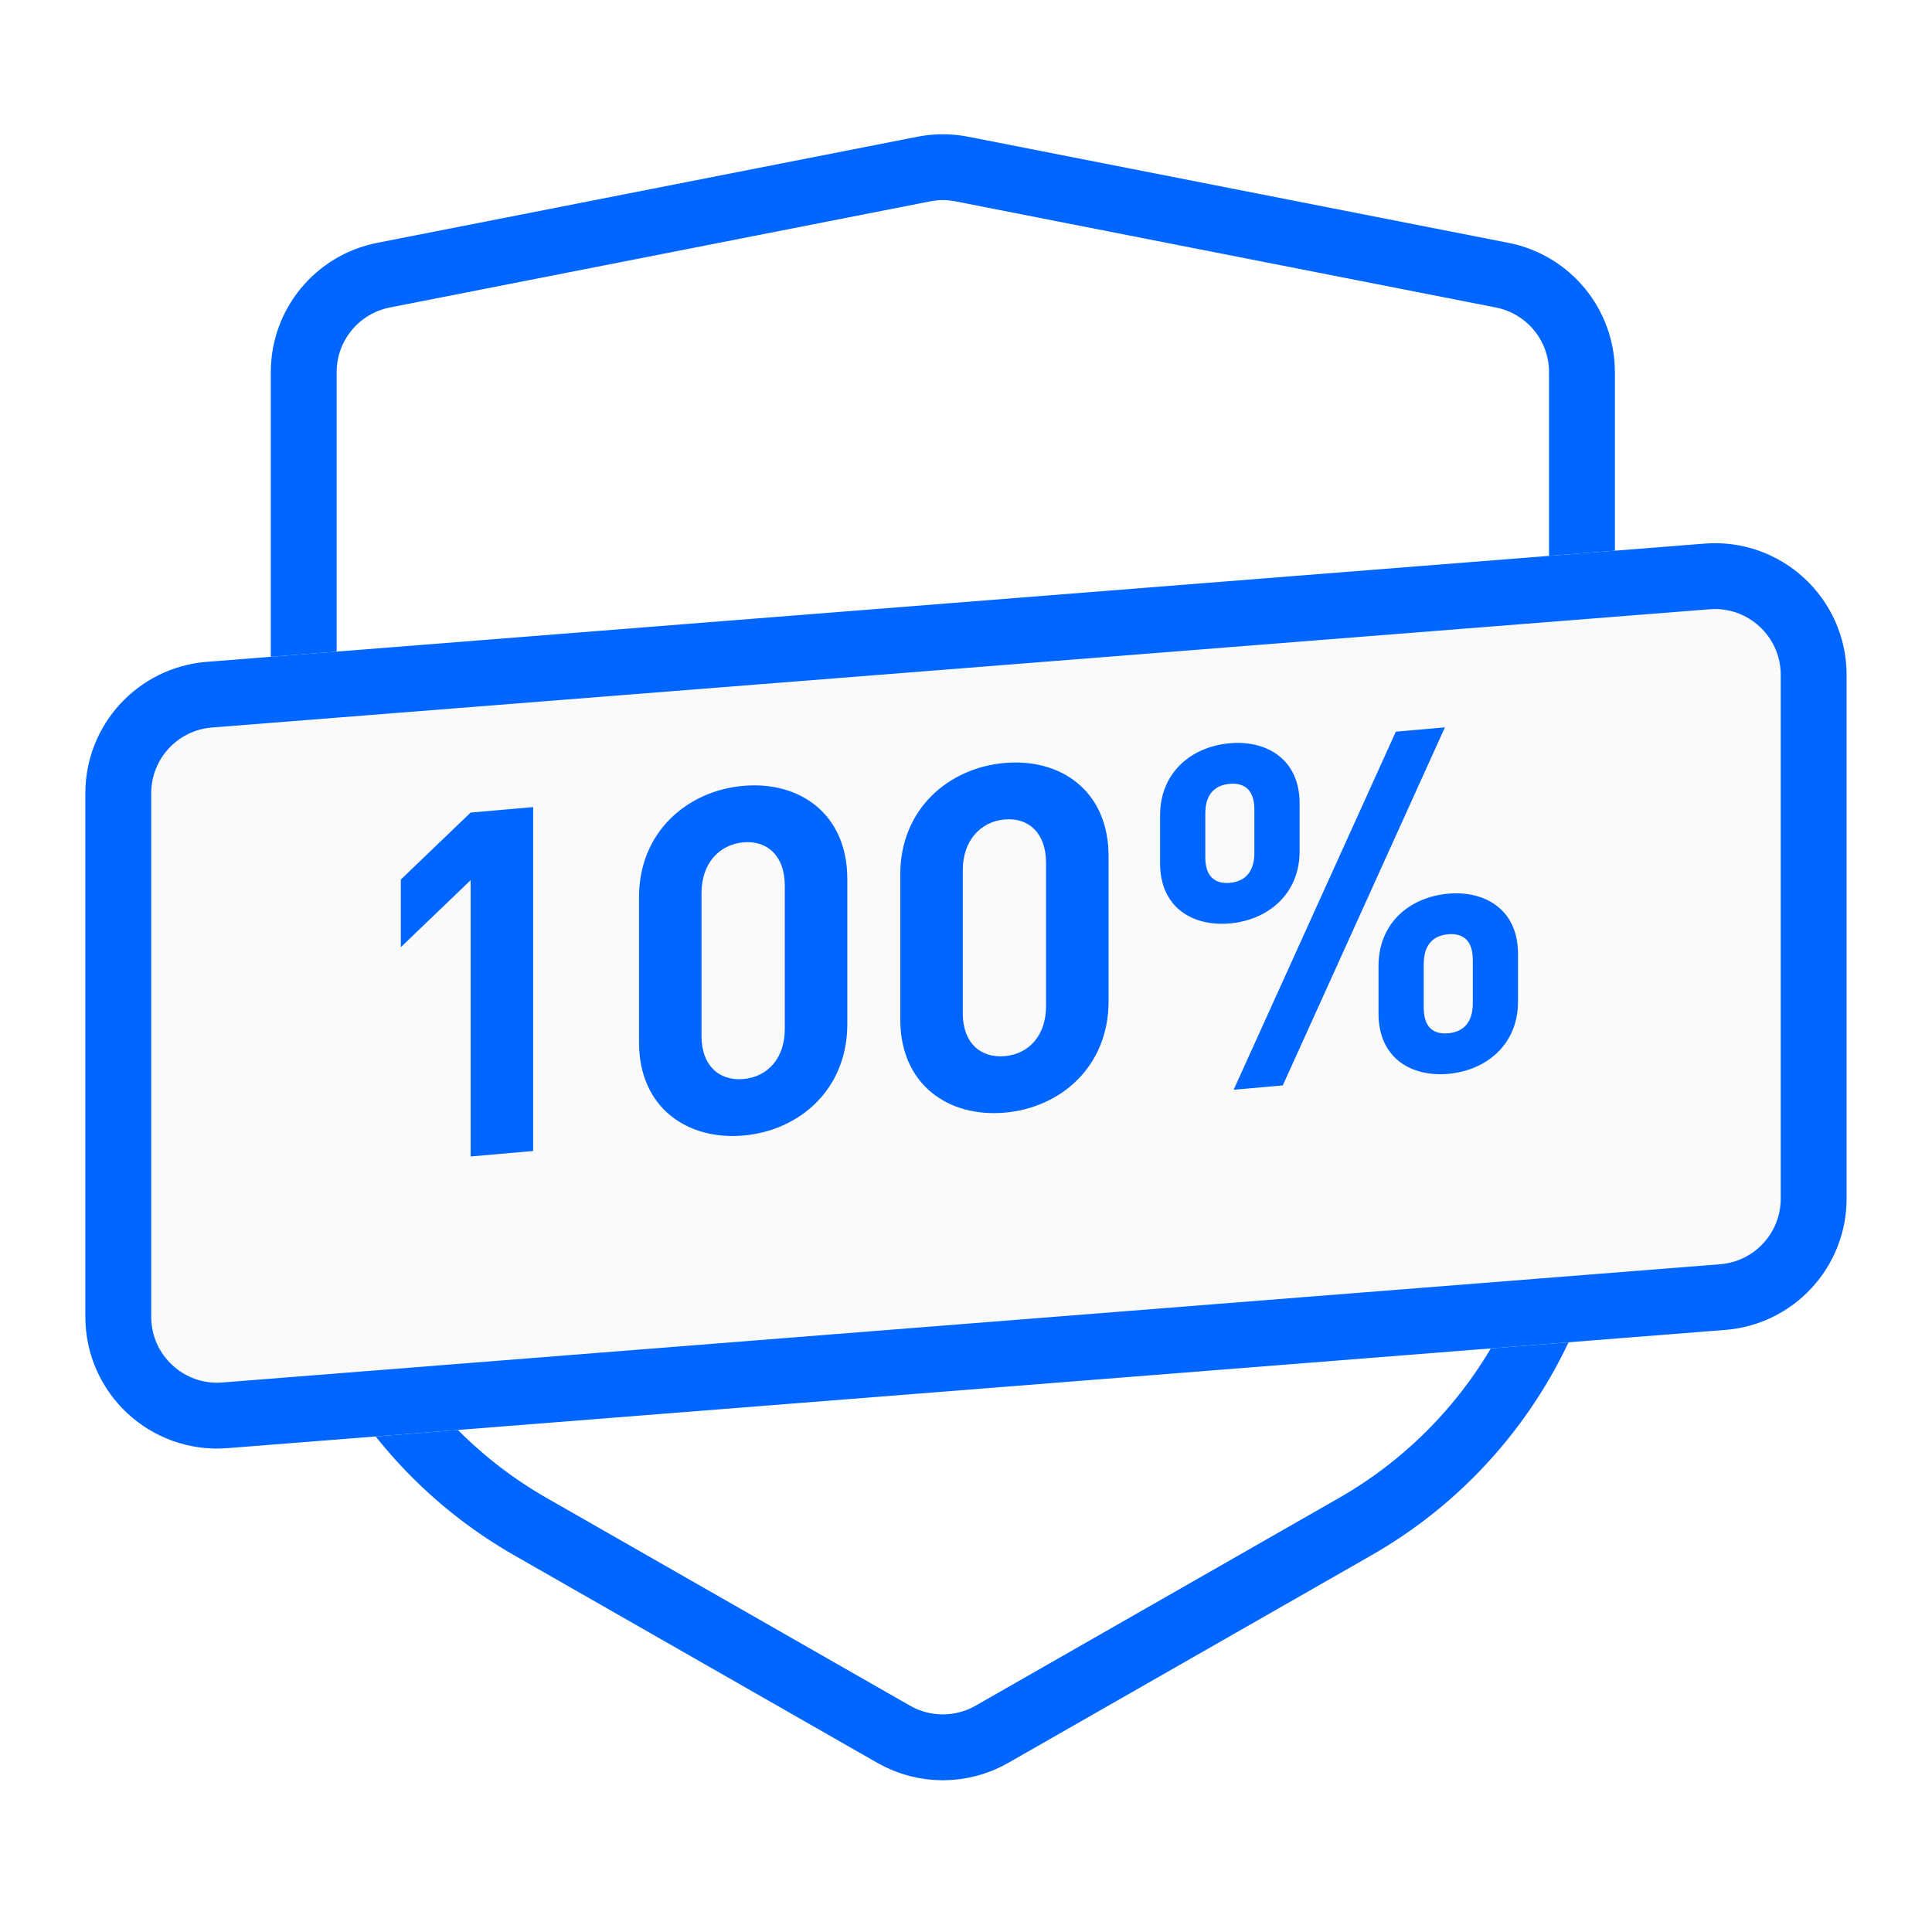
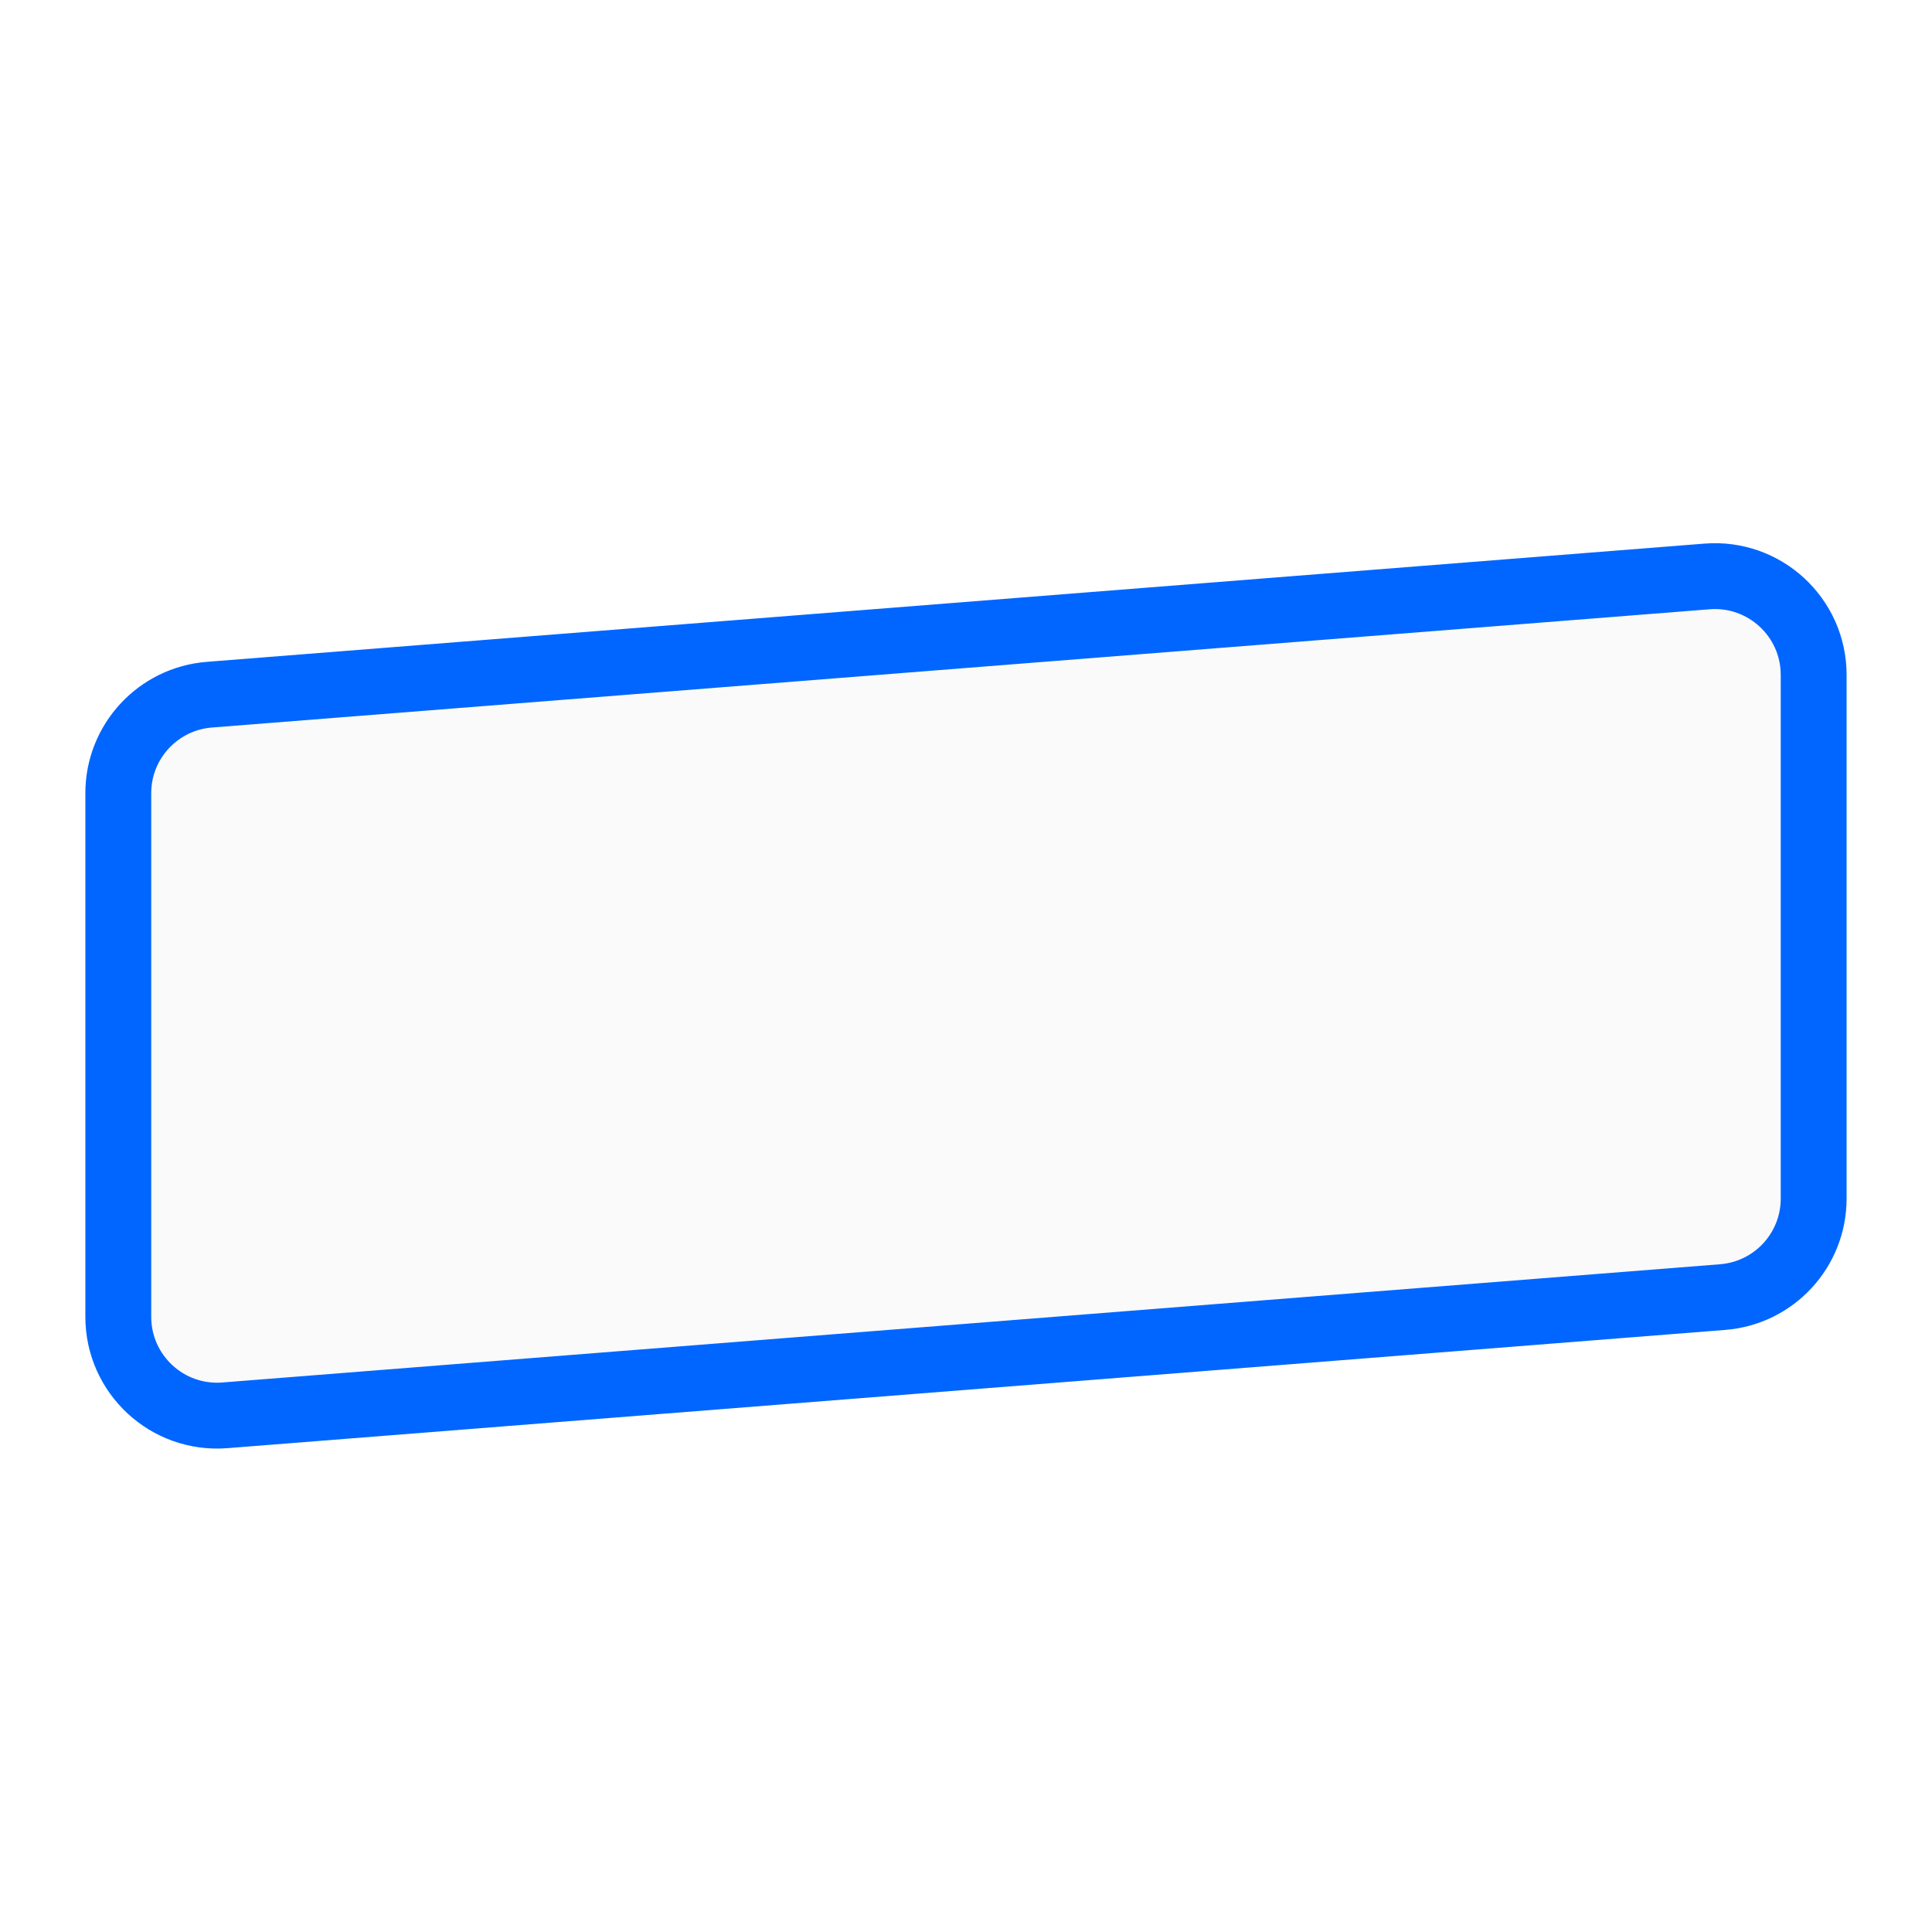
<svg xmlns="http://www.w3.org/2000/svg" width="44" height="44" viewBox="0 0 44 44" fill="none">
-   <path d="M6.917 8.475C6.917 7.4 7.678 6.475 8.733 6.267L21.038 3.85C21.325 3.793 21.619 3.793 21.906 3.85L34.211 6.267C35.267 6.475 36.028 7.4 36.028 8.475V25.869C36.028 29.547 34.057 32.943 30.864 34.768L22.589 39.498C21.897 39.893 21.047 39.893 20.355 39.498L12.08 34.768C8.887 32.943 6.917 29.547 6.917 25.869V8.475Z" stroke="#0066FF" stroke-width="1.5" />
  <g filter="url(#filter0_d_57_11393)">
    <path d="M1.944 16.064C1.944 14.499 3.148 13.197 4.708 13.073L38.819 10.38C40.564 10.243 42.055 11.621 42.055 13.371V25.297C42.055 26.862 40.852 28.165 39.292 28.288L5.18 30.981C3.436 31.118 1.944 29.74 1.944 27.99V16.064Z" fill="#FAFAFA" />
    <path d="M2.694 16.064C2.694 14.89 3.597 13.914 4.767 13.821L38.878 11.128C40.187 11.025 41.305 12.059 41.305 13.371V25.297C41.305 26.471 40.403 27.448 39.233 27.54L5.121 30.233C3.813 30.336 2.694 29.302 2.694 27.99V16.064Z" stroke="#0066FF" stroke-width="1.5" />
  </g>
-   <path d="M12.142 26.213L10.718 26.338V20.046L9.129 21.571V20.031L10.718 18.506L12.142 18.381V26.213ZM19.297 23.322C19.297 24.817 18.202 25.749 16.93 25.861C15.659 25.972 14.553 25.233 14.553 23.737V20.437C14.553 18.941 15.659 18.008 16.93 17.897C18.202 17.785 19.297 18.526 19.297 20.021V23.322ZM17.873 23.435V20.168C17.873 19.508 17.489 19.135 16.93 19.184C16.372 19.233 15.977 19.674 15.977 20.334V23.601C15.977 24.261 16.372 24.622 16.93 24.574C17.489 24.525 17.873 24.095 17.873 23.435ZM25.247 22.801C25.247 24.297 24.152 25.229 22.881 25.34C21.609 25.451 20.503 24.712 20.503 23.216V19.916C20.503 18.42 21.609 17.487 22.881 17.376C24.152 17.265 25.247 18.005 25.247 19.501V22.801ZM23.823 22.915V19.648C23.823 18.988 23.439 18.614 22.881 18.663C22.322 18.712 21.927 19.154 21.927 19.814V23.081C21.927 23.741 22.322 24.102 22.881 24.053C23.439 24.004 23.823 23.575 23.823 22.915ZM34.572 22.81C34.572 23.8 33.838 24.381 32.983 24.456C32.118 24.532 31.395 24.078 31.395 23.088V21.999C31.395 21.009 32.118 20.429 32.983 20.353C33.838 20.278 34.572 20.731 34.572 21.721V22.81ZM32.907 16.565L29.214 24.72L28.096 24.818L31.789 16.663L32.907 16.565ZM29.598 19.384C29.598 20.374 28.863 20.956 28.009 21.03C27.143 21.106 26.42 20.652 26.42 19.662V18.573C26.42 17.583 27.143 17.003 28.009 16.927C28.863 16.853 29.598 17.305 29.598 18.295V19.384ZM33.542 22.856V21.855C33.542 21.437 33.334 21.247 32.983 21.277C32.622 21.309 32.425 21.535 32.425 21.953V22.954C32.425 23.372 32.622 23.564 32.983 23.532C33.334 23.502 33.542 23.274 33.542 22.856ZM28.567 19.43V18.43C28.567 18.012 28.359 17.821 28.009 17.851C27.647 17.883 27.45 18.109 27.45 18.527V19.528C27.45 19.946 27.658 20.137 28.009 20.106C28.359 20.076 28.567 19.849 28.567 19.43Z" fill="#0066FF" />
  <defs>
    <filter id="filter0_d_57_11393" x="1.944" y="10.371" width="40.111" height="22.619" filterUnits="userSpaceOnUse" color-interpolation-filters="sRGB">
      <feFlood flood-opacity="0" result="BackgroundImageFix" />
      <feColorMatrix in="SourceAlpha" type="matrix" values="0 0 0 0 0 0 0 0 0 0 0 0 0 0 0 0 0 0 127 0" result="hardAlpha" />
      <feOffset dy="2" />
      <feComposite in2="hardAlpha" operator="out" />
      <feColorMatrix type="matrix" values="0 0 0 0 0.98 0 0 0 0 0.98 0 0 0 0 0.98 0 0 0 1 0" />
      <feBlend mode="normal" in2="BackgroundImageFix" result="effect1_dropShadow_57_11393" />
      <feBlend mode="normal" in="SourceGraphic" in2="effect1_dropShadow_57_11393" result="shape" />
    </filter>
  </defs>
</svg>